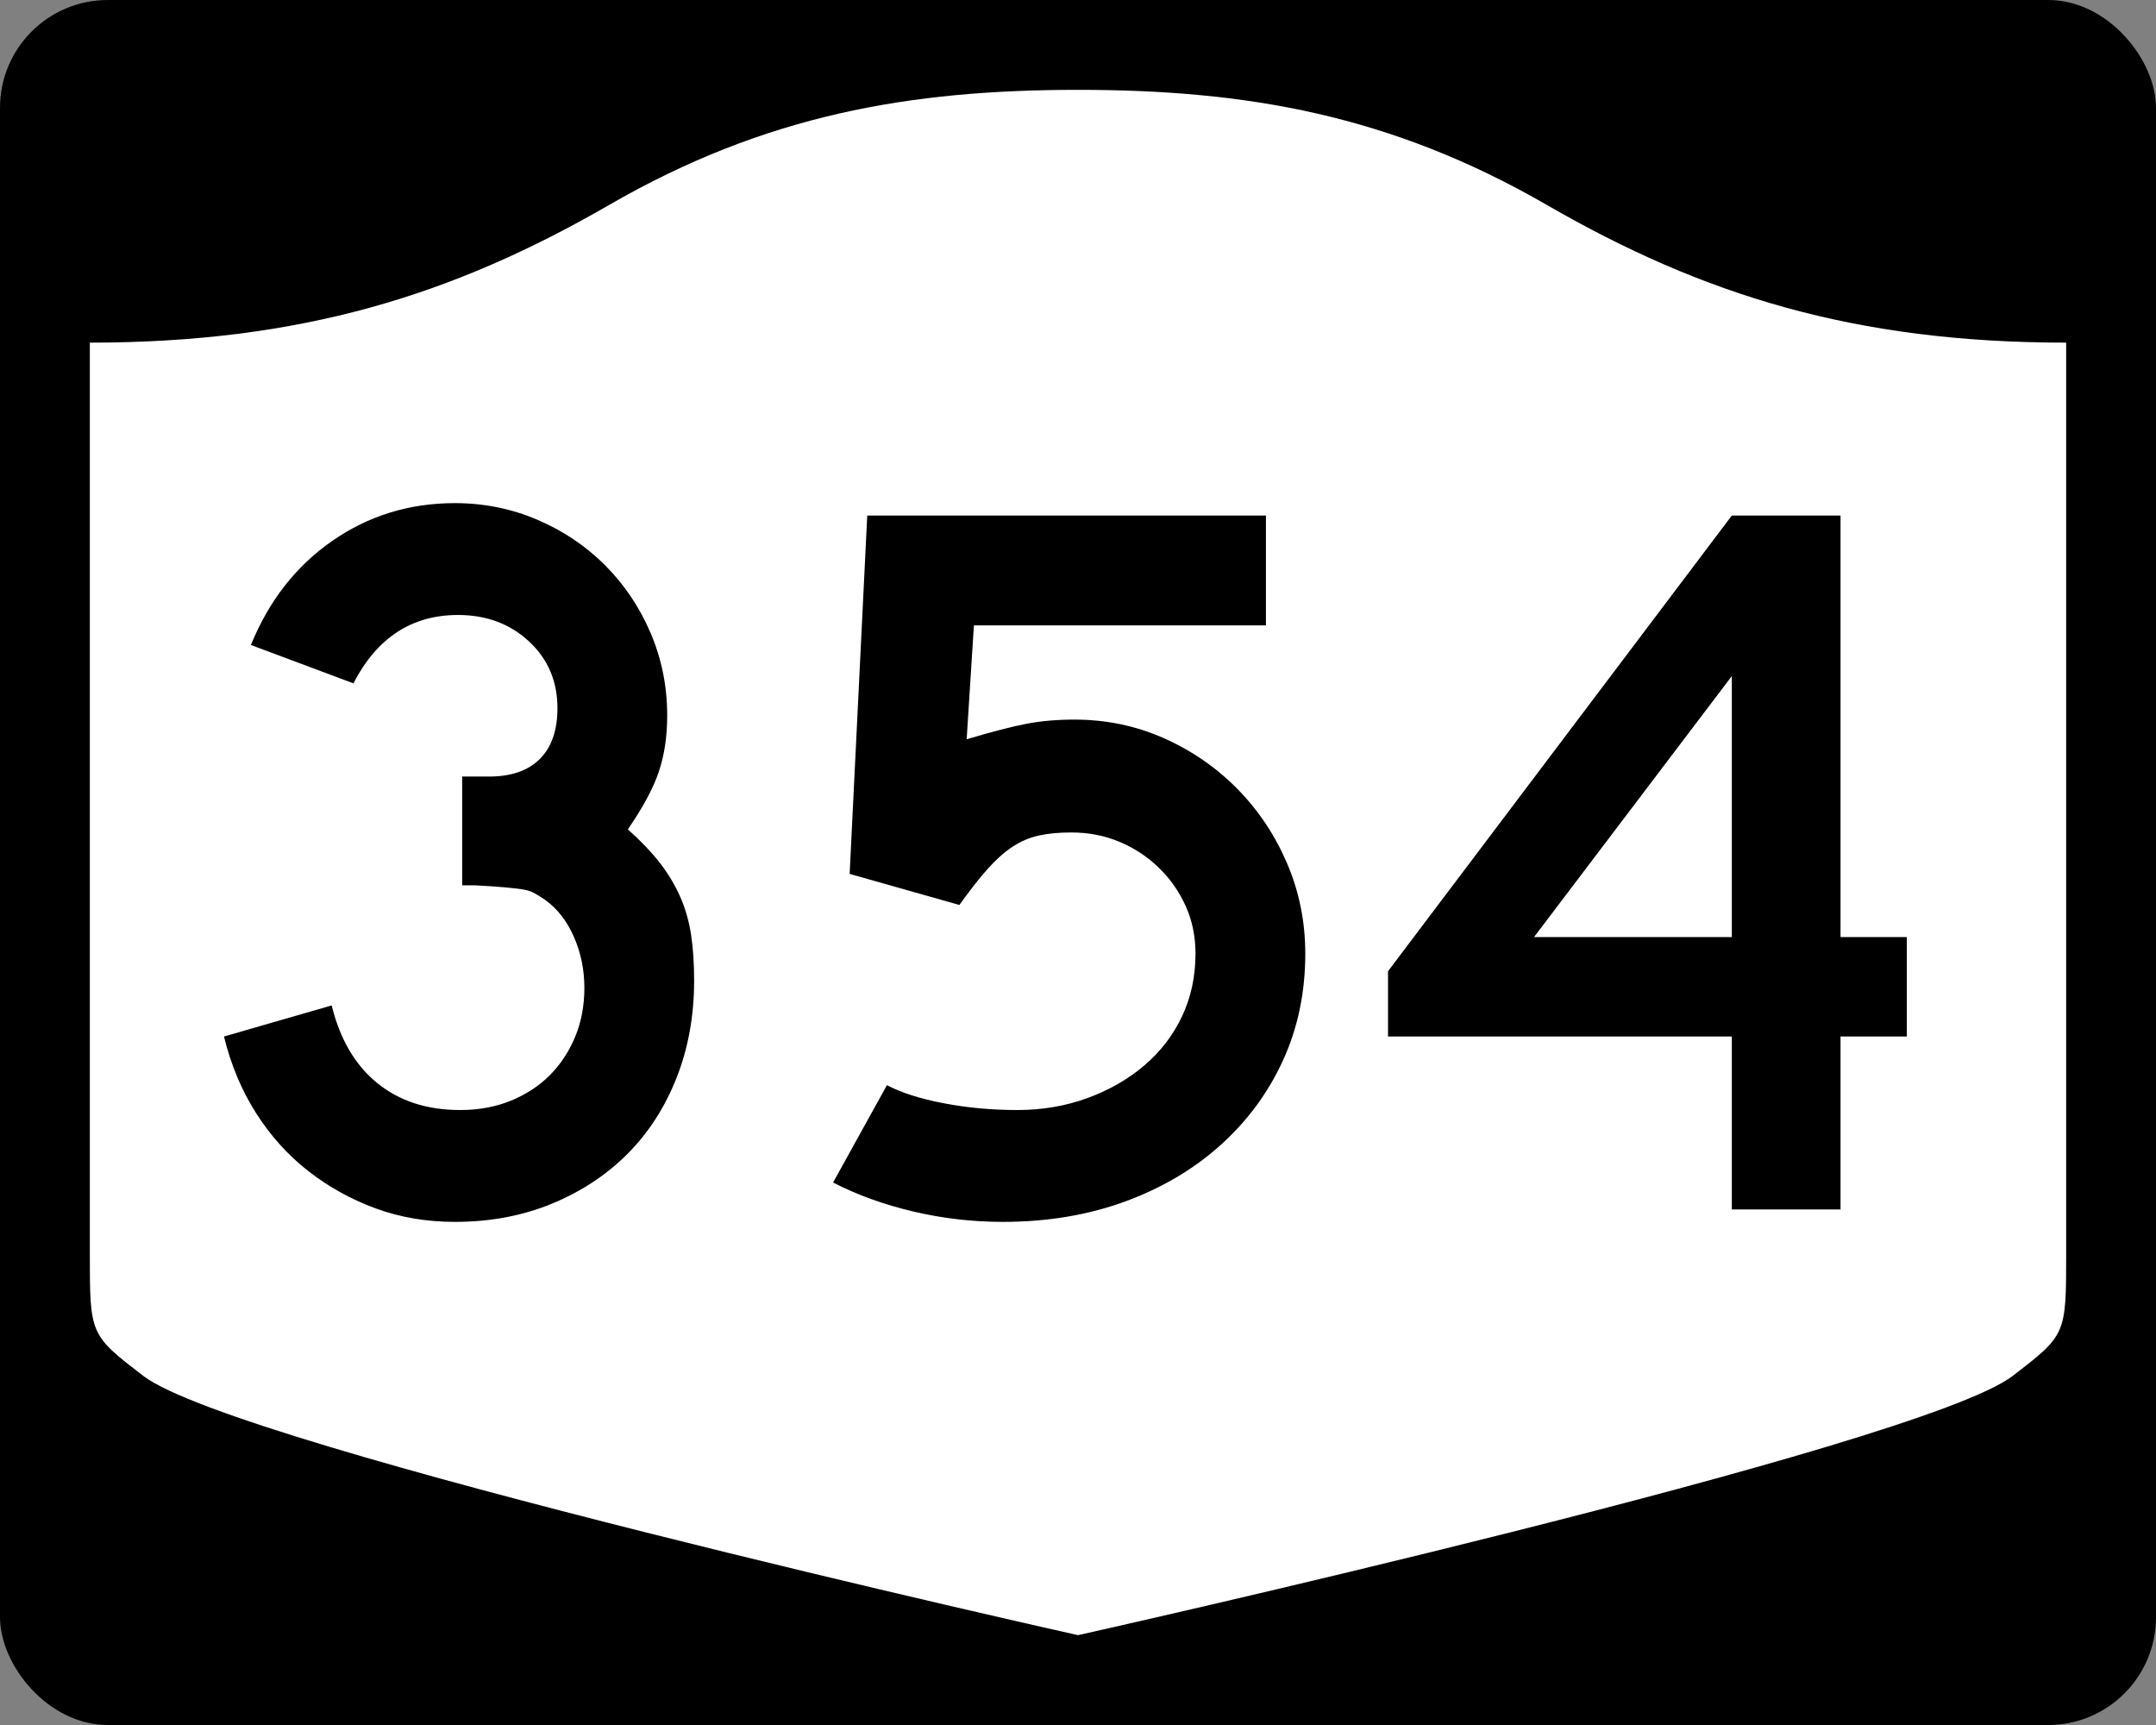
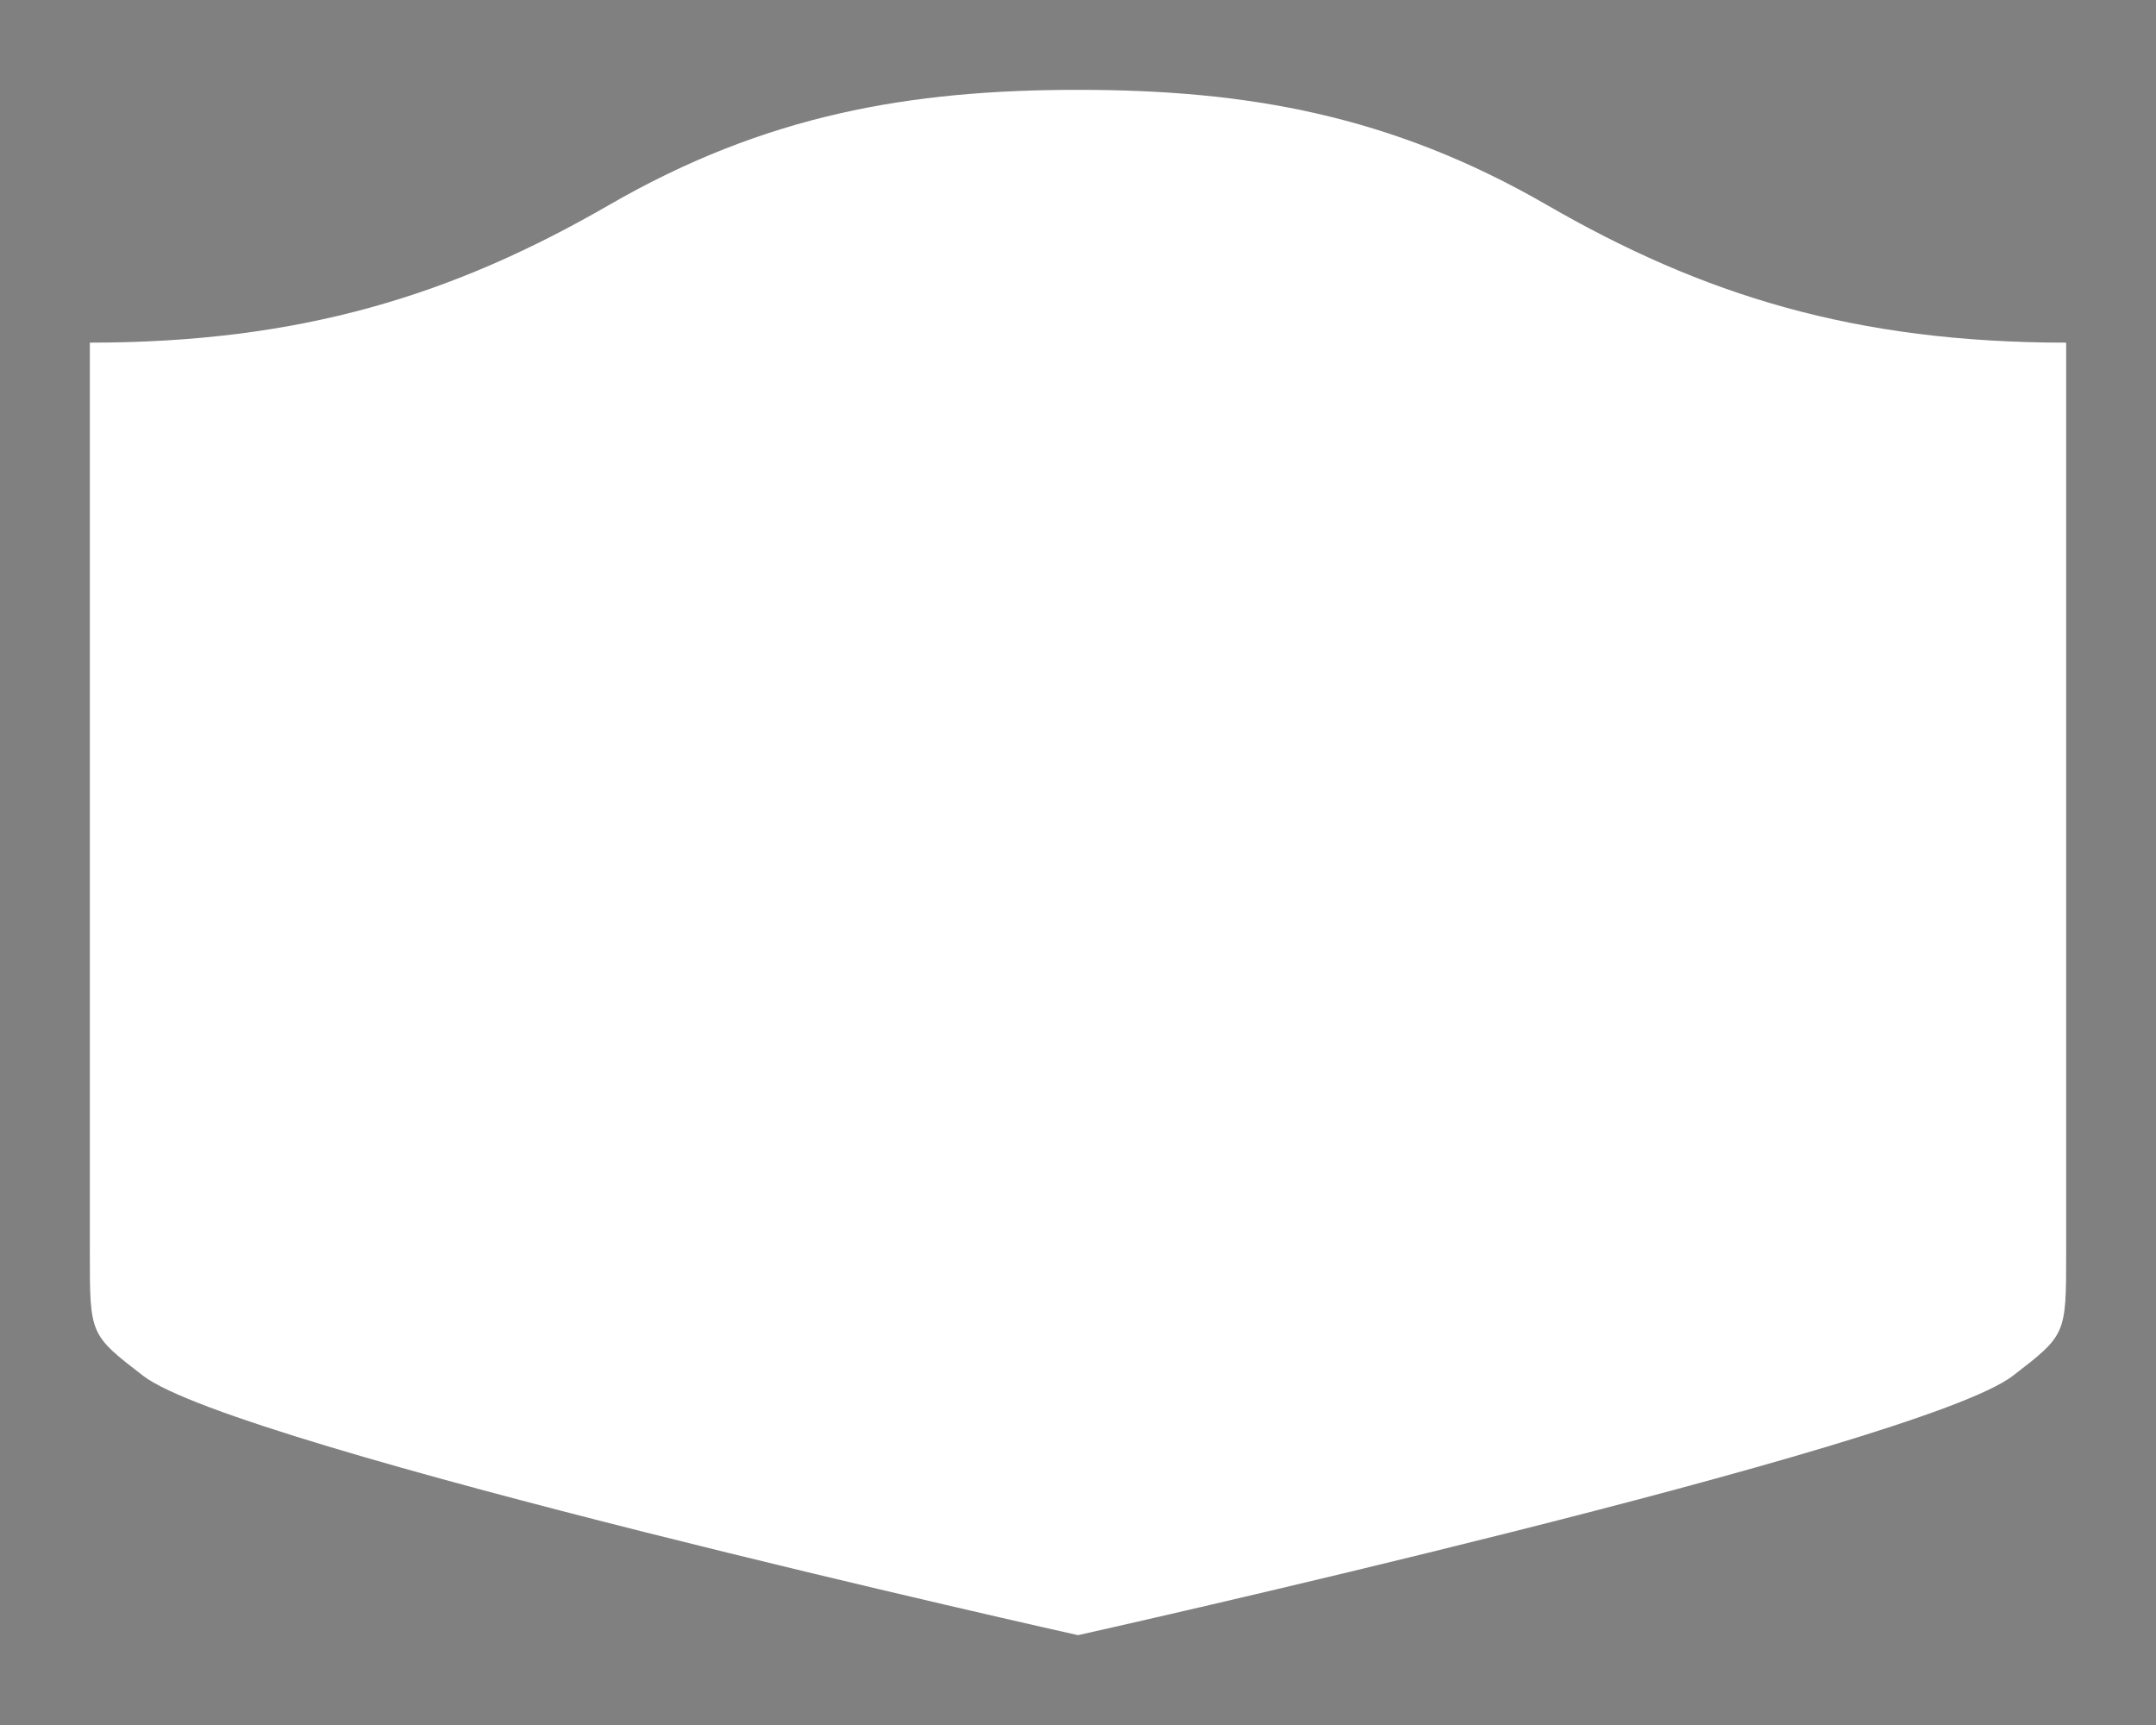
<svg xmlns="http://www.w3.org/2000/svg" version="1.0" width="750" height="600" id="svg3882">
  <rect width="100%" height="100%" fill="#808080" stroke="none" />
  <defs id="defs3884" />
-   <rect width="750" height="600" rx="37.5" ry="37.5" x="0" y="0" id="rect2398" style="fill:#000000;fill-opacity:1;stroke:none;stroke-width:22.5;stroke-linecap:square;stroke-linejoin:round;stroke-miterlimit:2;stroke-dasharray:none;stroke-dashoffset:0;stroke-opacity:1" />
  <path d="M 375,31.25 C 316.525,31.25 266.303,39.875 211.884,71.295 C 157.665,102.599 104.806,119.178 31.25,119.178 L 31.25,436.124 C 31.25,464.279 31.305,464.291 49.783,478.53 C 82.07,503.411 375,568.75 375,568.75 C 375,568.75 667.93,503.411 700.217,478.53 C 718.695,464.291 718.75,464.279 718.75,436.124 L 718.75,119.178 C 645.194,119.178 592.335,102.599 538.116,71.295 C 483.697,39.875 433.475,31.25 375,31.25 z" id="rect4804" style="fill:#ffffff;fill-opacity:1;stroke:none;stroke-width:22.5;stroke-linecap:square;stroke-linejoin:round;stroke-miterlimit:2;stroke-dasharray:none;stroke-dashoffset:0;stroke-opacity:1" />
-   <path d="M 241.464,341.066 C 241.464,353.312 239.422,364.599 235.34,374.925 C 231.258,385.252 225.554,394.078 218.229,401.403 C 210.904,408.728 202.138,414.492 191.933,418.695 C 181.727,422.898 170.501,425 158.255,425 C 148.405,425 139.218,423.439 130.695,420.317 C 122.171,417.195 114.366,412.873 107.279,407.35 C 100.192,401.828 94.127,395.104 89.085,387.177 C 84.042,379.251 80.319,370.367 77.915,360.524 L 115.381,349.717 C 118.268,361.48 123.554,370.484 131.239,376.728 C 138.923,382.972 148.529,386.095 160.058,386.095 C 166.536,386.095 172.418,385.014 177.702,382.851 C 182.986,380.689 187.49,377.749 191.213,374.029 C 194.936,370.31 197.879,365.869 200.041,360.705 C 202.203,355.542 203.284,349.838 203.284,343.594 C 203.284,337.35 202.082,331.465 199.678,325.939 C 197.274,320.413 193.914,316.089 189.597,312.967 C 188.153,312.007 186.891,311.226 185.81,310.625 C 184.729,310.024 183.408,309.605 181.847,309.366 C 180.286,309.128 178.244,308.888 175.723,308.646 C 173.202,308.405 169.659,308.166 165.093,307.932 L 160.772,307.932 L 160.772,269.026 L 160.772,270.104 L 161.85,270.104 L 162.575,270.104 L 170.139,270.104 C 177.827,270.104 183.712,268.063 187.794,263.98 C 191.876,259.898 193.917,254.013 193.917,246.325 C 193.917,236.959 190.616,229.214 184.012,223.09 C 177.409,216.967 169.182,213.906 159.332,213.906 C 143.245,213.906 131.116,221.832 122.944,237.684 L 87.282,224.349 C 93.526,208.981 102.953,196.914 115.562,188.148 C 128.172,179.383 142.402,175 158.255,175 C 168.339,175 177.885,176.922 186.893,180.766 C 195.9,184.61 203.765,189.894 210.49,196.618 C 217.214,203.343 222.496,211.207 226.337,220.21 C 230.177,229.214 232.097,238.762 232.097,248.853 C 232.097,256.058 231.137,262.542 229.217,268.306 C 227.297,274.07 223.695,280.793 218.411,288.473 C 222.976,292.556 226.699,296.458 229.58,300.181 C 232.46,303.905 234.802,307.807 236.605,311.889 C 238.407,315.972 239.668,320.354 240.386,325.037 C 241.104,329.721 241.464,335.063 241.464,341.066 L 241.464,341.066 z M 454.064,331.699 C 454.064,345.148 451.482,357.517 446.319,368.807 C 441.156,380.098 433.891,389.944 424.525,398.347 C 415.159,406.749 404.052,413.292 391.204,417.975 C 378.357,422.658 364.248,425 348.88,425 C 338.311,425 327.925,423.8 317.719,421.4 C 307.514,418.999 298.208,415.637 289.801,411.313 L 308.534,377.454 C 313.576,380.092 320.18,382.192 328.344,383.753 C 336.509,385.314 345.032,386.095 353.915,386.095 C 362.563,386.095 370.669,384.715 378.232,381.956 C 385.795,379.196 392.401,375.415 398.048,370.61 C 403.694,365.806 408.077,360.103 411.196,353.499 C 414.314,346.896 415.873,339.629 415.873,331.699 C 415.873,325.697 414.734,320.175 412.454,315.132 C 410.175,310.09 407.055,305.647 403.094,301.803 C 399.132,297.959 394.57,294.956 389.407,292.794 C 384.243,290.632 378.657,289.551 372.647,289.551 C 368.331,289.551 364.551,289.912 361.308,290.634 C 358.065,291.356 355.001,292.677 352.117,294.597 C 349.233,296.517 346.351,299.099 343.471,302.342 C 340.591,305.585 337.348,309.727 333.742,314.77 L 295.562,303.963 L 301.685,179.32 L 440.378,179.32 L 440.378,217.511 L 338.788,217.511 L 336.27,257.131 C 345.153,254.493 352.115,252.694 357.158,251.734 C 362.2,250.774 367.726,250.294 373.736,250.294 C 384.78,250.294 395.165,252.454 404.891,256.774 C 414.616,261.095 423.142,266.978 430.467,274.424 C 437.792,281.87 443.556,290.517 447.76,300.363 C 451.963,310.209 454.064,320.655 454.064,331.699 L 454.064,331.699 z M 640.259,360.524 L 640.259,420.68 L 602.442,420.68 L 602.442,360.524 L 482.845,360.524 L 482.845,337.823 L 602.442,179.32 L 640.259,179.32 L 640.259,325.939 L 663.323,325.939 L 663.323,360.524 L 640.259,360.524 z M 602.442,235.156 L 533.634,325.939 L 602.442,325.939 L 602.442,235.156 z" id="text1421" style="font-size:5.403px;font-style:normal;font-weight:normal;line-height:125%;fill:#000000;fill-opacity:1;stroke:none;stroke-width:1px;stroke-linecap:butt;stroke-linejoin:miter;stroke-opacity:1;font-family:Bitstream Vera Sans" />
</svg>